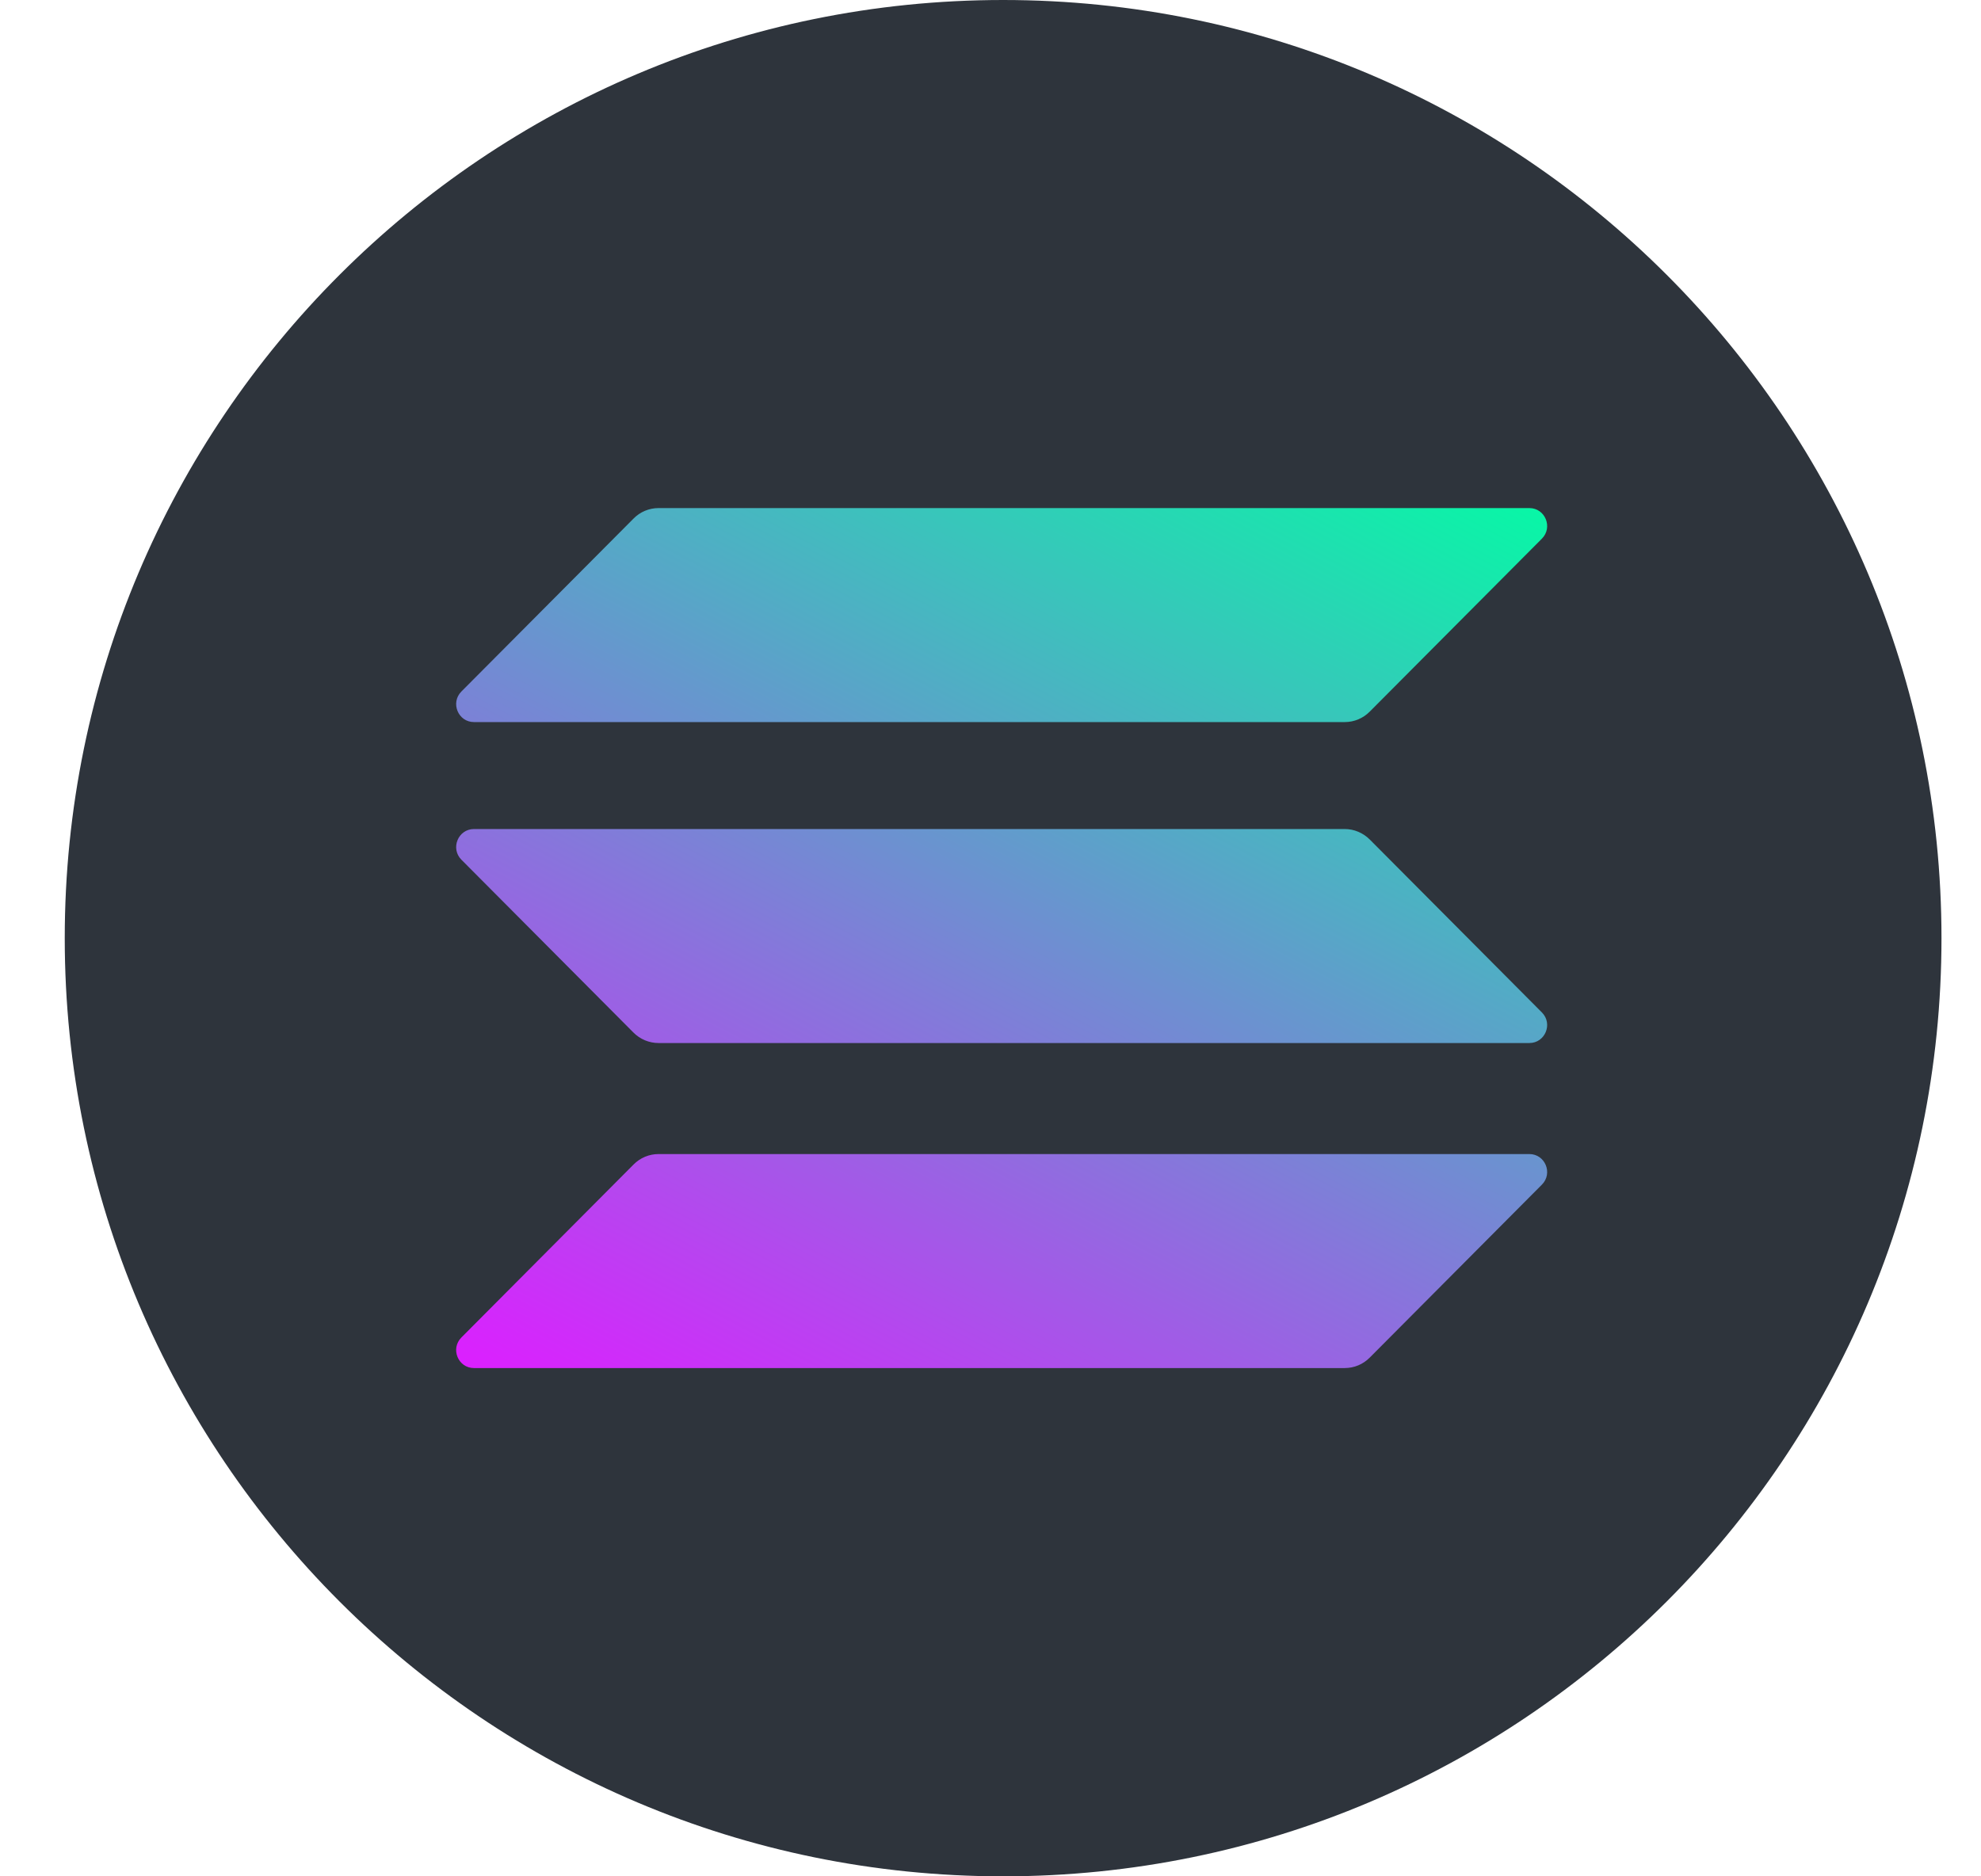
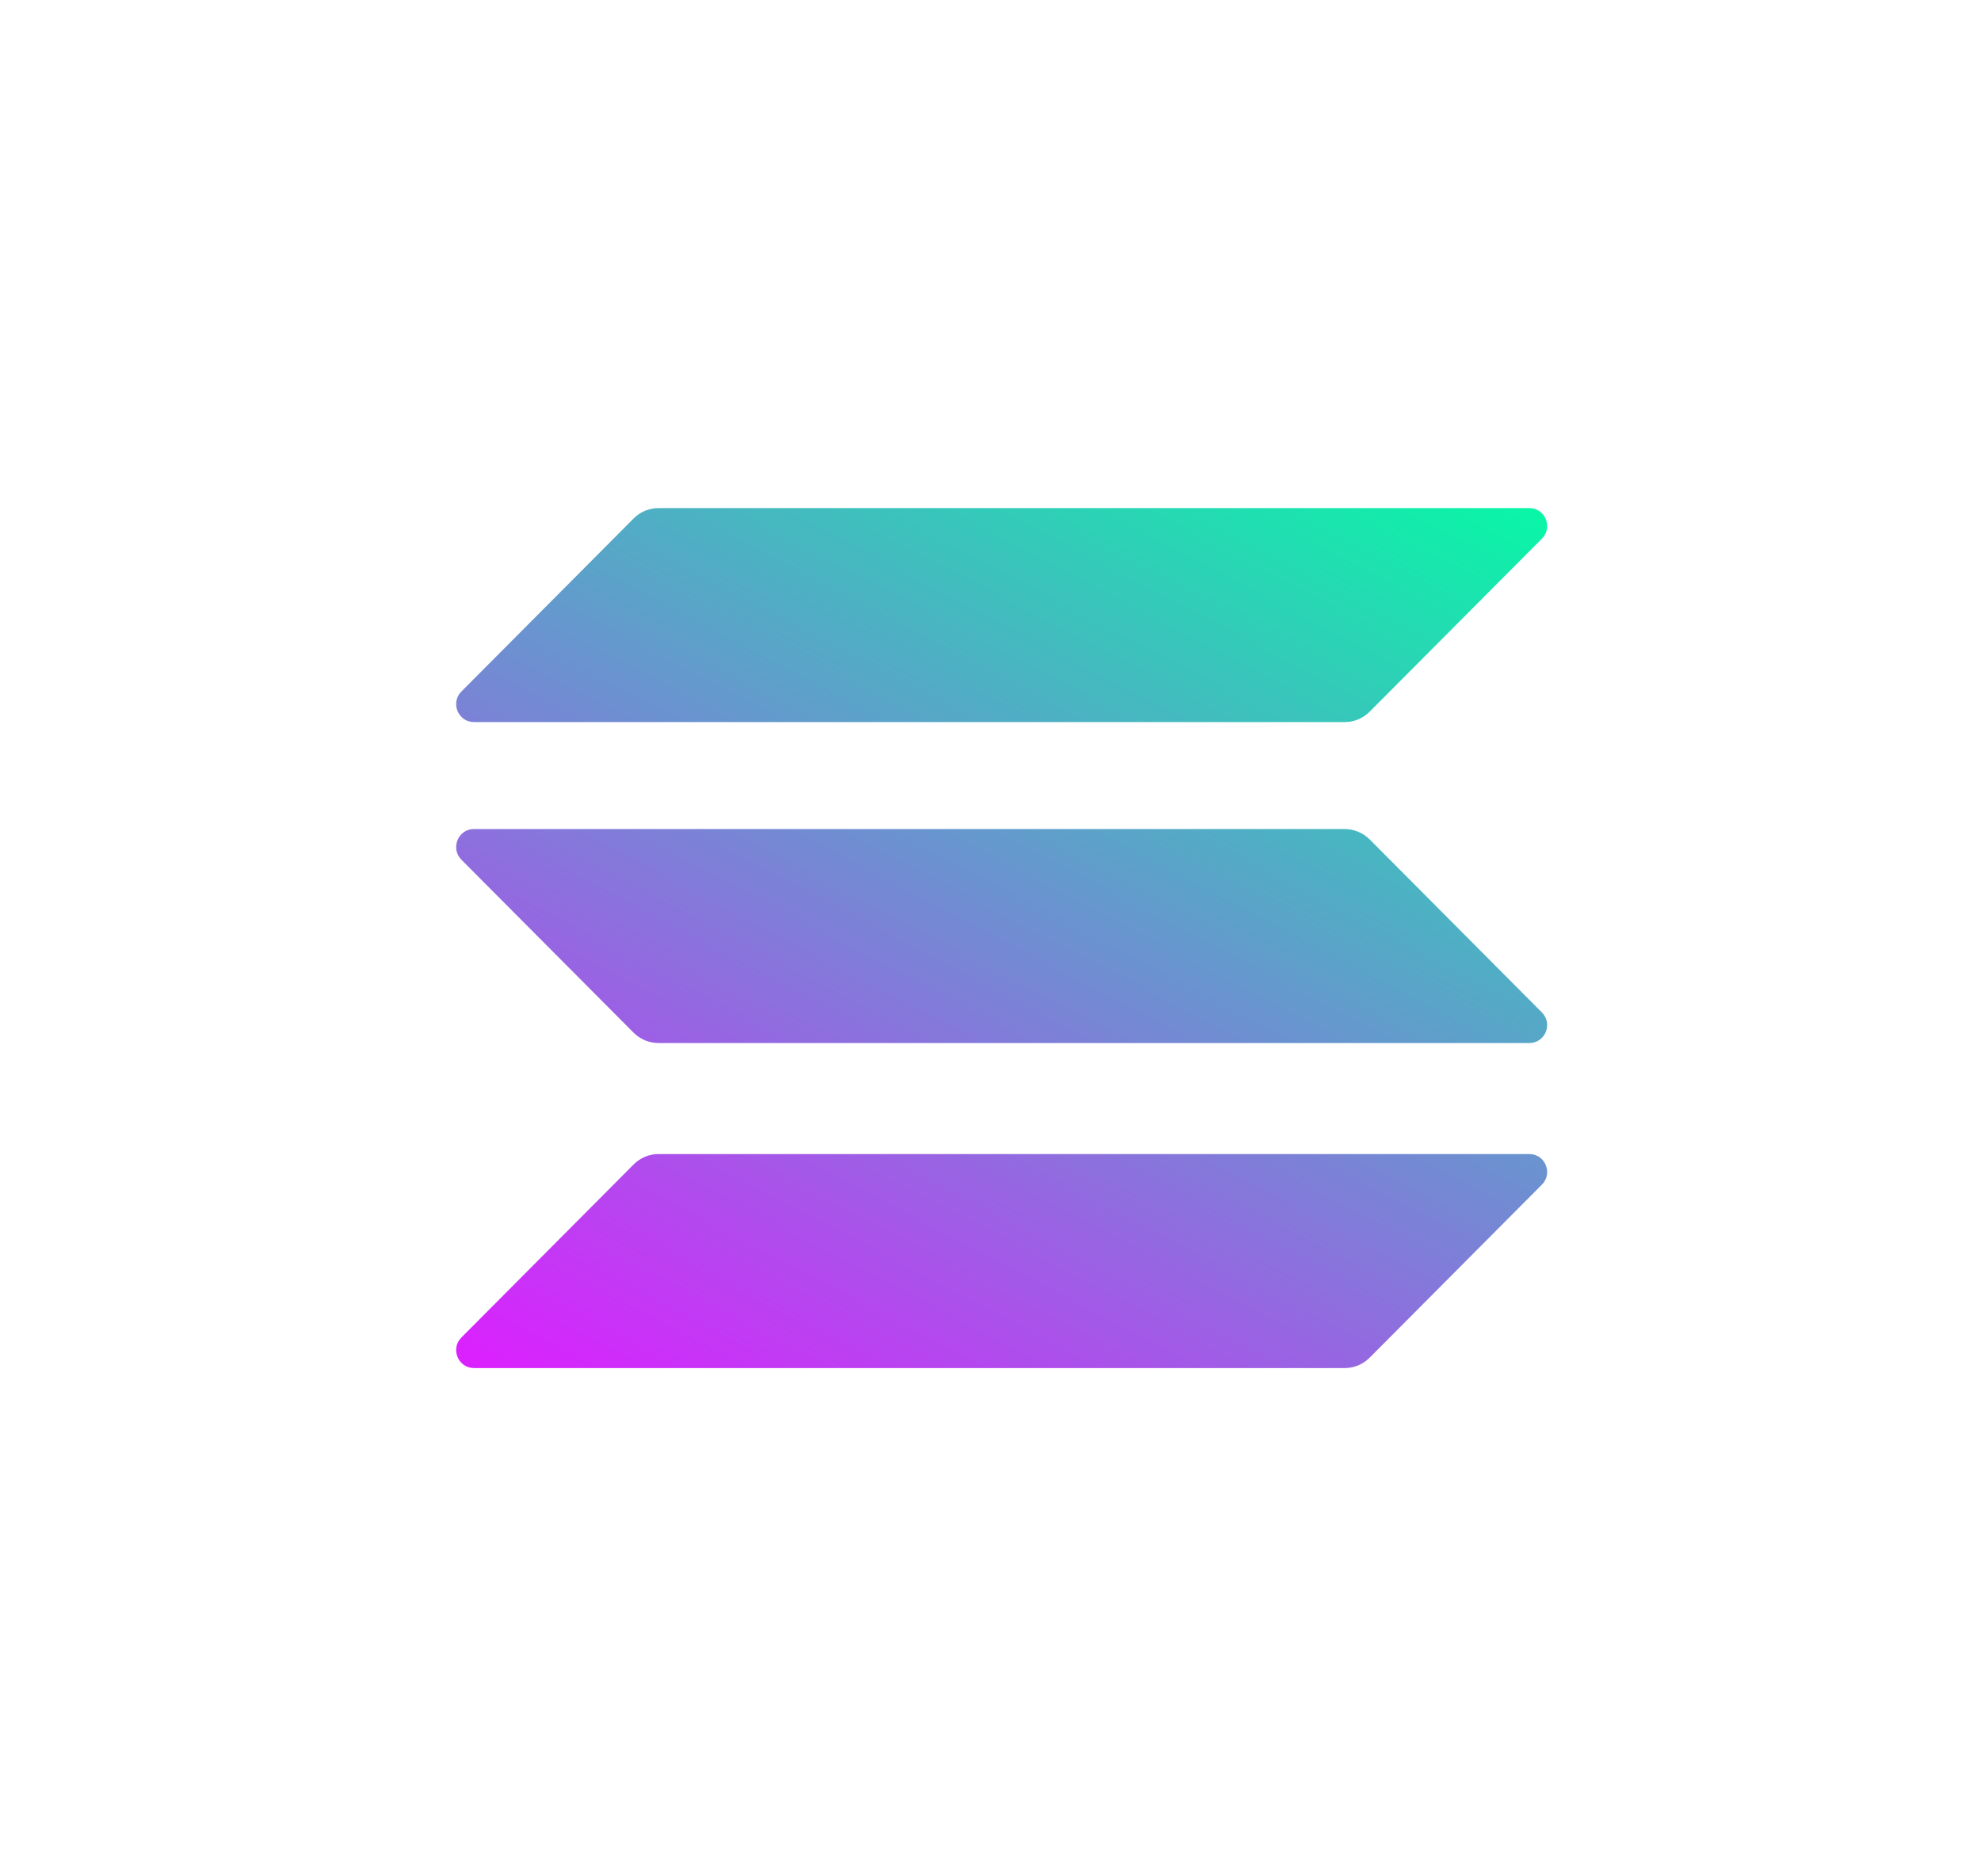
<svg xmlns="http://www.w3.org/2000/svg" width="19" height="18" viewBox="0 0 19 18" fill="none">
-   <path d="M9.621 18C14.592 18 18.621 13.971 18.621 9C18.621 4.029 14.592 0 9.621 0C4.651 0 0.621 4.029 0.621 9C0.621 13.971 4.651 18 9.621 18Z" fill="#2E343C" />
  <path fill-rule="evenodd" clip-rule="evenodd" d="M6.076 4.975C6.14 4.91 6.226 4.874 6.317 4.874H14.668C14.82 4.874 14.896 5.059 14.789 5.167L13.138 6.826C13.074 6.891 12.988 6.927 12.897 6.927H4.546C4.394 6.927 4.318 6.742 4.425 6.634L6.076 4.975ZM6.076 11.172C6.14 11.107 6.226 11.071 6.317 11.071H14.668C14.82 11.071 14.896 11.256 14.789 11.364L13.138 13.023C13.074 13.088 12.988 13.124 12.897 13.124H4.546C4.394 13.124 4.318 12.939 4.425 12.831L6.076 11.172ZM12.897 7.953C12.988 7.953 13.074 7.99 13.138 8.054L14.789 9.713C14.896 9.821 14.82 10.006 14.668 10.006H6.317C6.226 10.006 6.14 9.97 6.076 9.906L4.425 8.247C4.318 8.139 4.394 7.953 4.546 7.953H12.897Z" fill="url(#paint0_linear_6750_4813)" />
  <defs>
    <linearGradient id="paint0_linear_6750_4813" x1="11.449" y1="2.611" x2="5.614" y2="13.72" gradientUnits="userSpaceOnUse">
      <stop stop-color="#00FFA3" />
      <stop offset="1" stop-color="#DC1FFF" />
    </linearGradient>
  </defs>
</svg>